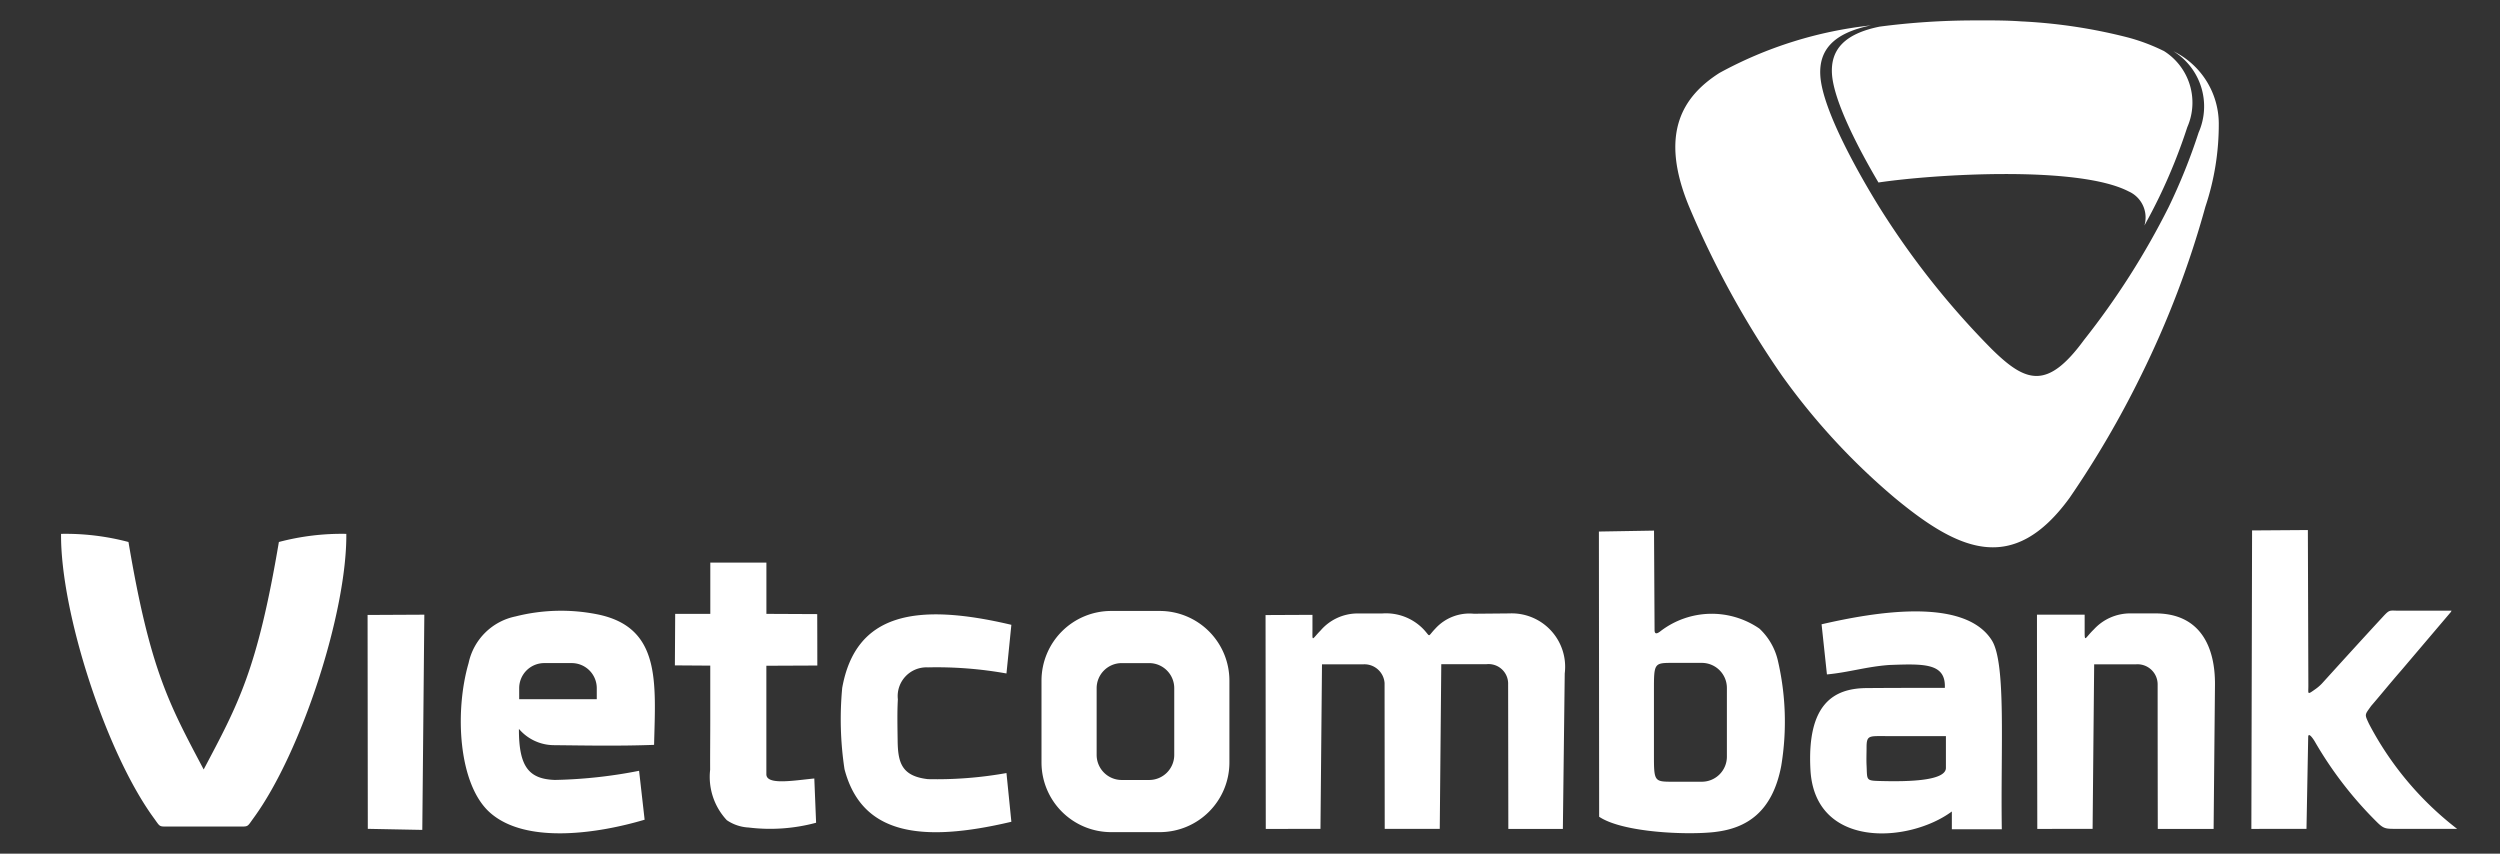
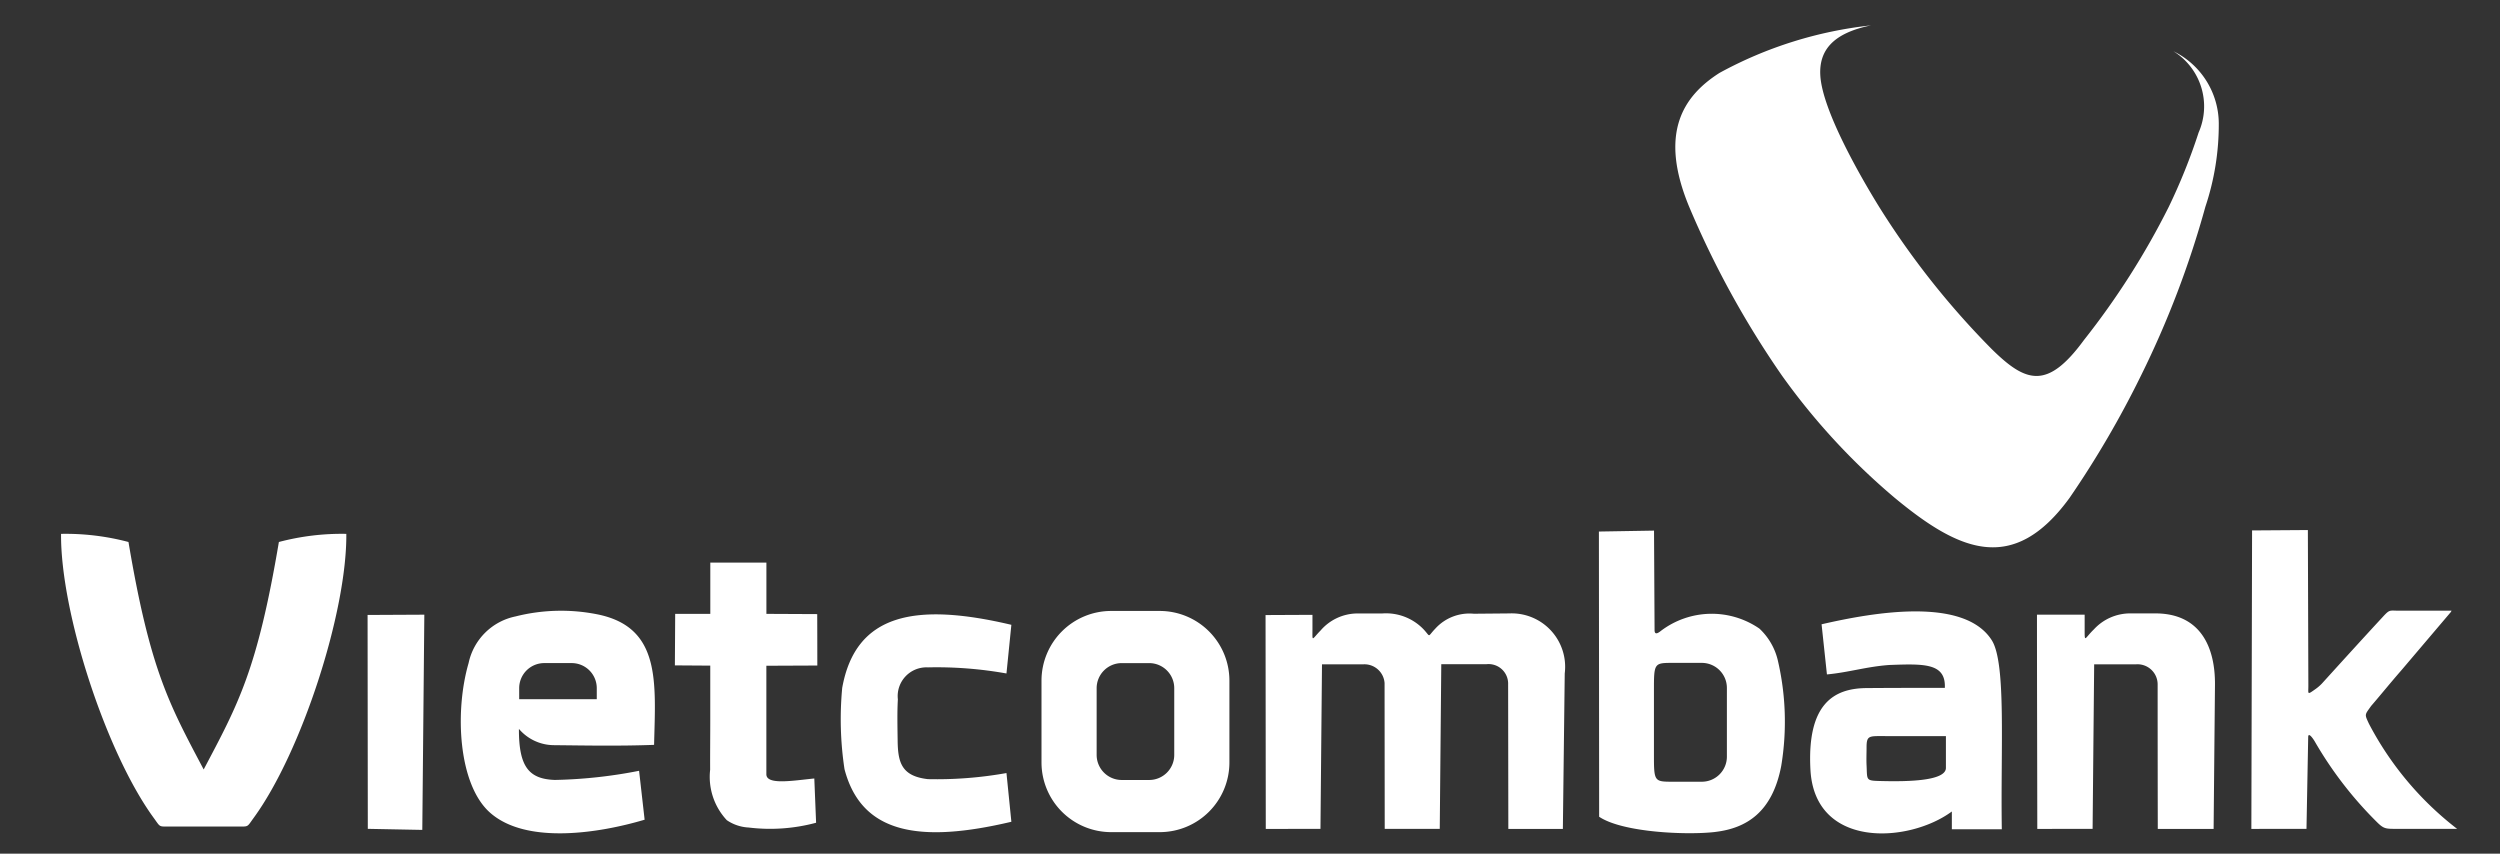
<svg xmlns="http://www.w3.org/2000/svg" width="123" height="42" viewBox="0 0 123 42">
  <rect x="0" y="0" width="123" height="42" fill="#333333" stroke="none" />
  <defs>
    <clipPath id="clip-logo-white">
      <rect width="123" height="42" />
    </clipPath>
  </defs>
  <g id="logo-white" clip-path="url(#clip-logo-white)">
    <g id="logo-white-2" data-name="logo-white" transform="translate(-13301 -421)">
      <g id="Group_2159" data-name="Group 2159" transform="translate(13304 422)">
        <g id="Group_1544" data-name="Group 1544" transform="translate(79.428)">
          <path id="Path_370" data-name="Path 370" d="M804.632,977.287c-1.879.381-2.567,1.232-2.5,2.458.094,1.721,1.988,5.005,2.893,6.469a40.2,40.2,0,0,0,5.533,6.992c1.687,1.665,2.741,2.026,4.543-.434a37.98,37.98,0,0,0,4.174-6.553,29.091,29.091,0,0,0,1.47-3.659,3.192,3.192,0,0,0-1.24-4,3.979,3.979,0,0,1,2.232,3.536,12.77,12.77,0,0,1-.66,4.118,46.63,46.63,0,0,1-3.161,8.292,47.957,47.957,0,0,1-3.517,6.024c-2.791,3.84-5.469,2.6-8.609,0a32.734,32.734,0,0,1-5.544-6.011,45.737,45.737,0,0,1-4.57-8.316c-1.481-3.582-.33-5.416,1.5-6.579A20.031,20.031,0,0,1,804.632,977.287Z" transform="translate(-795.001 -977.039)" fill="#fff" fill-rule="evenodd" />
-           <path id="Path_371" data-name="Path 371" d="M828.39,984.266c2.73-.408,9.824-.849,12.312.44a1.4,1.4,0,0,1,.773,1.677c.25-.45.493-.915.728-1.4a27.3,27.3,0,0,0,1.381-3.437,3,3,0,0,0-1.164-3.758l-.007,0a9.427,9.427,0,0,0-1.717-.649,26.029,26.029,0,0,0-5.289-.8c-.755-.054-1.546-.05-2.347-.047a36.04,36.04,0,0,0-4.611.305c-1.764.358-2.41,1.157-2.347,2.309C826.178,980.28,827.48,982.723,828.39,984.266Z" transform="translate(-818.398 -976.287)" fill="#fff" fill-rule="evenodd" />
        </g>
        <path id="Path_372" data-name="Path 372" d="M555.612,1092.4c1.516-.183,2.8-.957,3.236-3.25a13.284,13.284,0,0,0-.174-5.214,3.112,3.112,0,0,0-.9-1.539,4.136,4.136,0,0,0-4.85.115c-.165.133-.308.193-.308-.041l-.027-4.895-2.712.046.012,14.032c1.162.783,4.359.912,5.726.747Zm-72.724-.266c.57,0,.458.051.805-.426,2.357-3.233,4.588-10.126,4.557-13.972a12.082,12.082,0,0,0-3.318.4c-1.065,6.308-2,7.974-3.7,11.192h0c-1.7-3.218-2.637-4.885-3.7-11.192a12.08,12.08,0,0,0-3.317-.4c-.031,3.847,2.2,10.739,4.557,13.972.347.476.235.426.805.426Zm77.945-9.944.263,2.462c1.074-.1,1.952-.386,3.076-.465,1.7-.061,2.778-.1,2.725,1.126-1.268,0-2.544,0-3.862.011-1.6.013-2.926.774-2.75,4.021.212,3.9,4.843,3.614,6.957,2.05v.876H569.7c-.064-3.982.225-8.165-.493-9.3-1.371-2.159-5.86-1.366-8.374-.786Zm-57.906,9.613q-.136-1.2-.273-2.41a23.662,23.662,0,0,1-4.141.45c-1.295-.043-1.777-.665-1.771-2.511a2.276,2.276,0,0,0,1.713.8c1.69.019,3.27.047,4.937-.015.074-3.073.34-5.754-2.729-6.409a9.113,9.113,0,0,0-4.086.09,2.97,2.97,0,0,0-2.31,2.291c-.7,2.41-.5,5.982,1.05,7.36,1.78,1.582,5.367,1.018,7.611.35Zm-4.942-7.709h1.356a1.234,1.234,0,0,1,1.231,1.231v.546h-3.817v-.546a1.234,1.234,0,0,1,1.231-1.231Zm86.705,8.156.084-4.514c.005-.276.252.094.318.205a18.763,18.763,0,0,0,3.048,3.96c.374.375.451.348,1.116.348H592.1a15.71,15.71,0,0,1-4.337-5.171c-.222-.479-.211-.425.107-.874.412-.475.931-1.116,1.5-1.769l2.423-2.853c.012-.023.024-.045.034-.066h-2.577c-.473,0-.456-.073-.789.287-.981,1.06-2.107,2.3-3.014,3.3a2.157,2.157,0,0,1-.358.3c-.373.268-.306.2-.307-.188l-.024-7.667-2.745.019-.035,14.685Zm-63.72-.352-.241-2.394a19.5,19.5,0,0,1-3.864.3c-1.316-.148-1.478-.843-1.49-1.912-.008-.648-.026-1.376.011-2.014a1.416,1.416,0,0,1,1.479-1.573,19.522,19.522,0,0,1,3.864.3l.241-2.394c-4.719-1.115-7.663-.559-8.322,3.1a16.454,16.454,0,0,0,.112,4c.836,3.2,3.719,3.652,8.21,2.59Zm-14.814-10.227h-1.726q-.007,1.268-.015,2.536l1.741.012c0,.857,0,1.767,0,2.628,0,.907-.01,1.757-.006,2.495a3.119,3.119,0,0,0,.82,2.481,2.092,2.092,0,0,0,1.074.361,8.689,8.689,0,0,0,3.319-.235q-.044-1.089-.088-2.178c-1.061.106-2.361.335-2.359-.209,0-1.85,0-3.488,0-5.337l2.507-.011q0-1.265-.005-2.53l-2.5-.012q0-1.261,0-2.521l-2.76,0q0,1.257,0,2.515Zm-16.851,10.578,2.683.052.1-10.589-2.792.014.011,10.523Zm36.567-10.72h2.407a3.429,3.429,0,0,1,3.419,3.419v4.044a3.429,3.429,0,0,1-3.419,3.419h-2.407a3.429,3.429,0,0,1-3.419-3.419v-4.044a3.429,3.429,0,0,1,3.419-3.419Zm.525,2.566a1.234,1.234,0,0,0-1.231,1.231v3.288a1.234,1.234,0,0,0,1.231,1.231h1.356a1.234,1.234,0,0,0,1.231-1.231v-3.288a1.234,1.234,0,0,0-1.231-1.231Zm9.781,8.154q.037-4.046.075-8.093l2.016,0a.993.993,0,0,1,1.063.921v.373l.007,6.8h2.708l.075-8.1,2.211,0a.962.962,0,0,1,1.078.991l.01,7.113h2.683l.092-7.65a2.63,2.63,0,0,0-2.719-2.954l-1.755.016a2.264,2.264,0,0,0-1.894.733c-.407.423-.209.427-.58.031a2.56,2.56,0,0,0-2.026-.778h-1.238a2.408,2.408,0,0,0-1.8.838c-.449.454-.4.6-.4-.107v-.663h0l-2.308.011q.006,5.262.011,10.523Zm37.989,0q.038-4.046.077-8.093l2.045,0a.99.99,0,0,1,1.078.978q0,3.559.007,7.118h2.747q.033-3.539.067-7.078c.018-1.87-.717-3.525-2.934-3.525H576a2.424,2.424,0,0,0-1.767.784c-.47.454-.457.7-.457-.021v-.7H571.43c0,3.508.012,7.033.016,10.541Zm-10.207-4.562h2.99v1.563c0,.648-1.889.676-3.089.649-.879-.02-.776,0-.815-.78-.014-.291,0-.582,0-.875,0-.6.123-.558.916-.558Zm-7.786-1.887v2.9a1.234,1.234,0,0,1-1.231,1.231h-1.385c-.966,0-.973.013-.973-1.364v-3.119c0-1.377.007-1.364.973-1.364h1.385a1.234,1.234,0,0,1,1.231,1.231Z" transform="translate(-474.211 -1052.47)" fill="#fff" fill-rule="evenodd" />
      </g>
    </g>
  </g>
</svg>